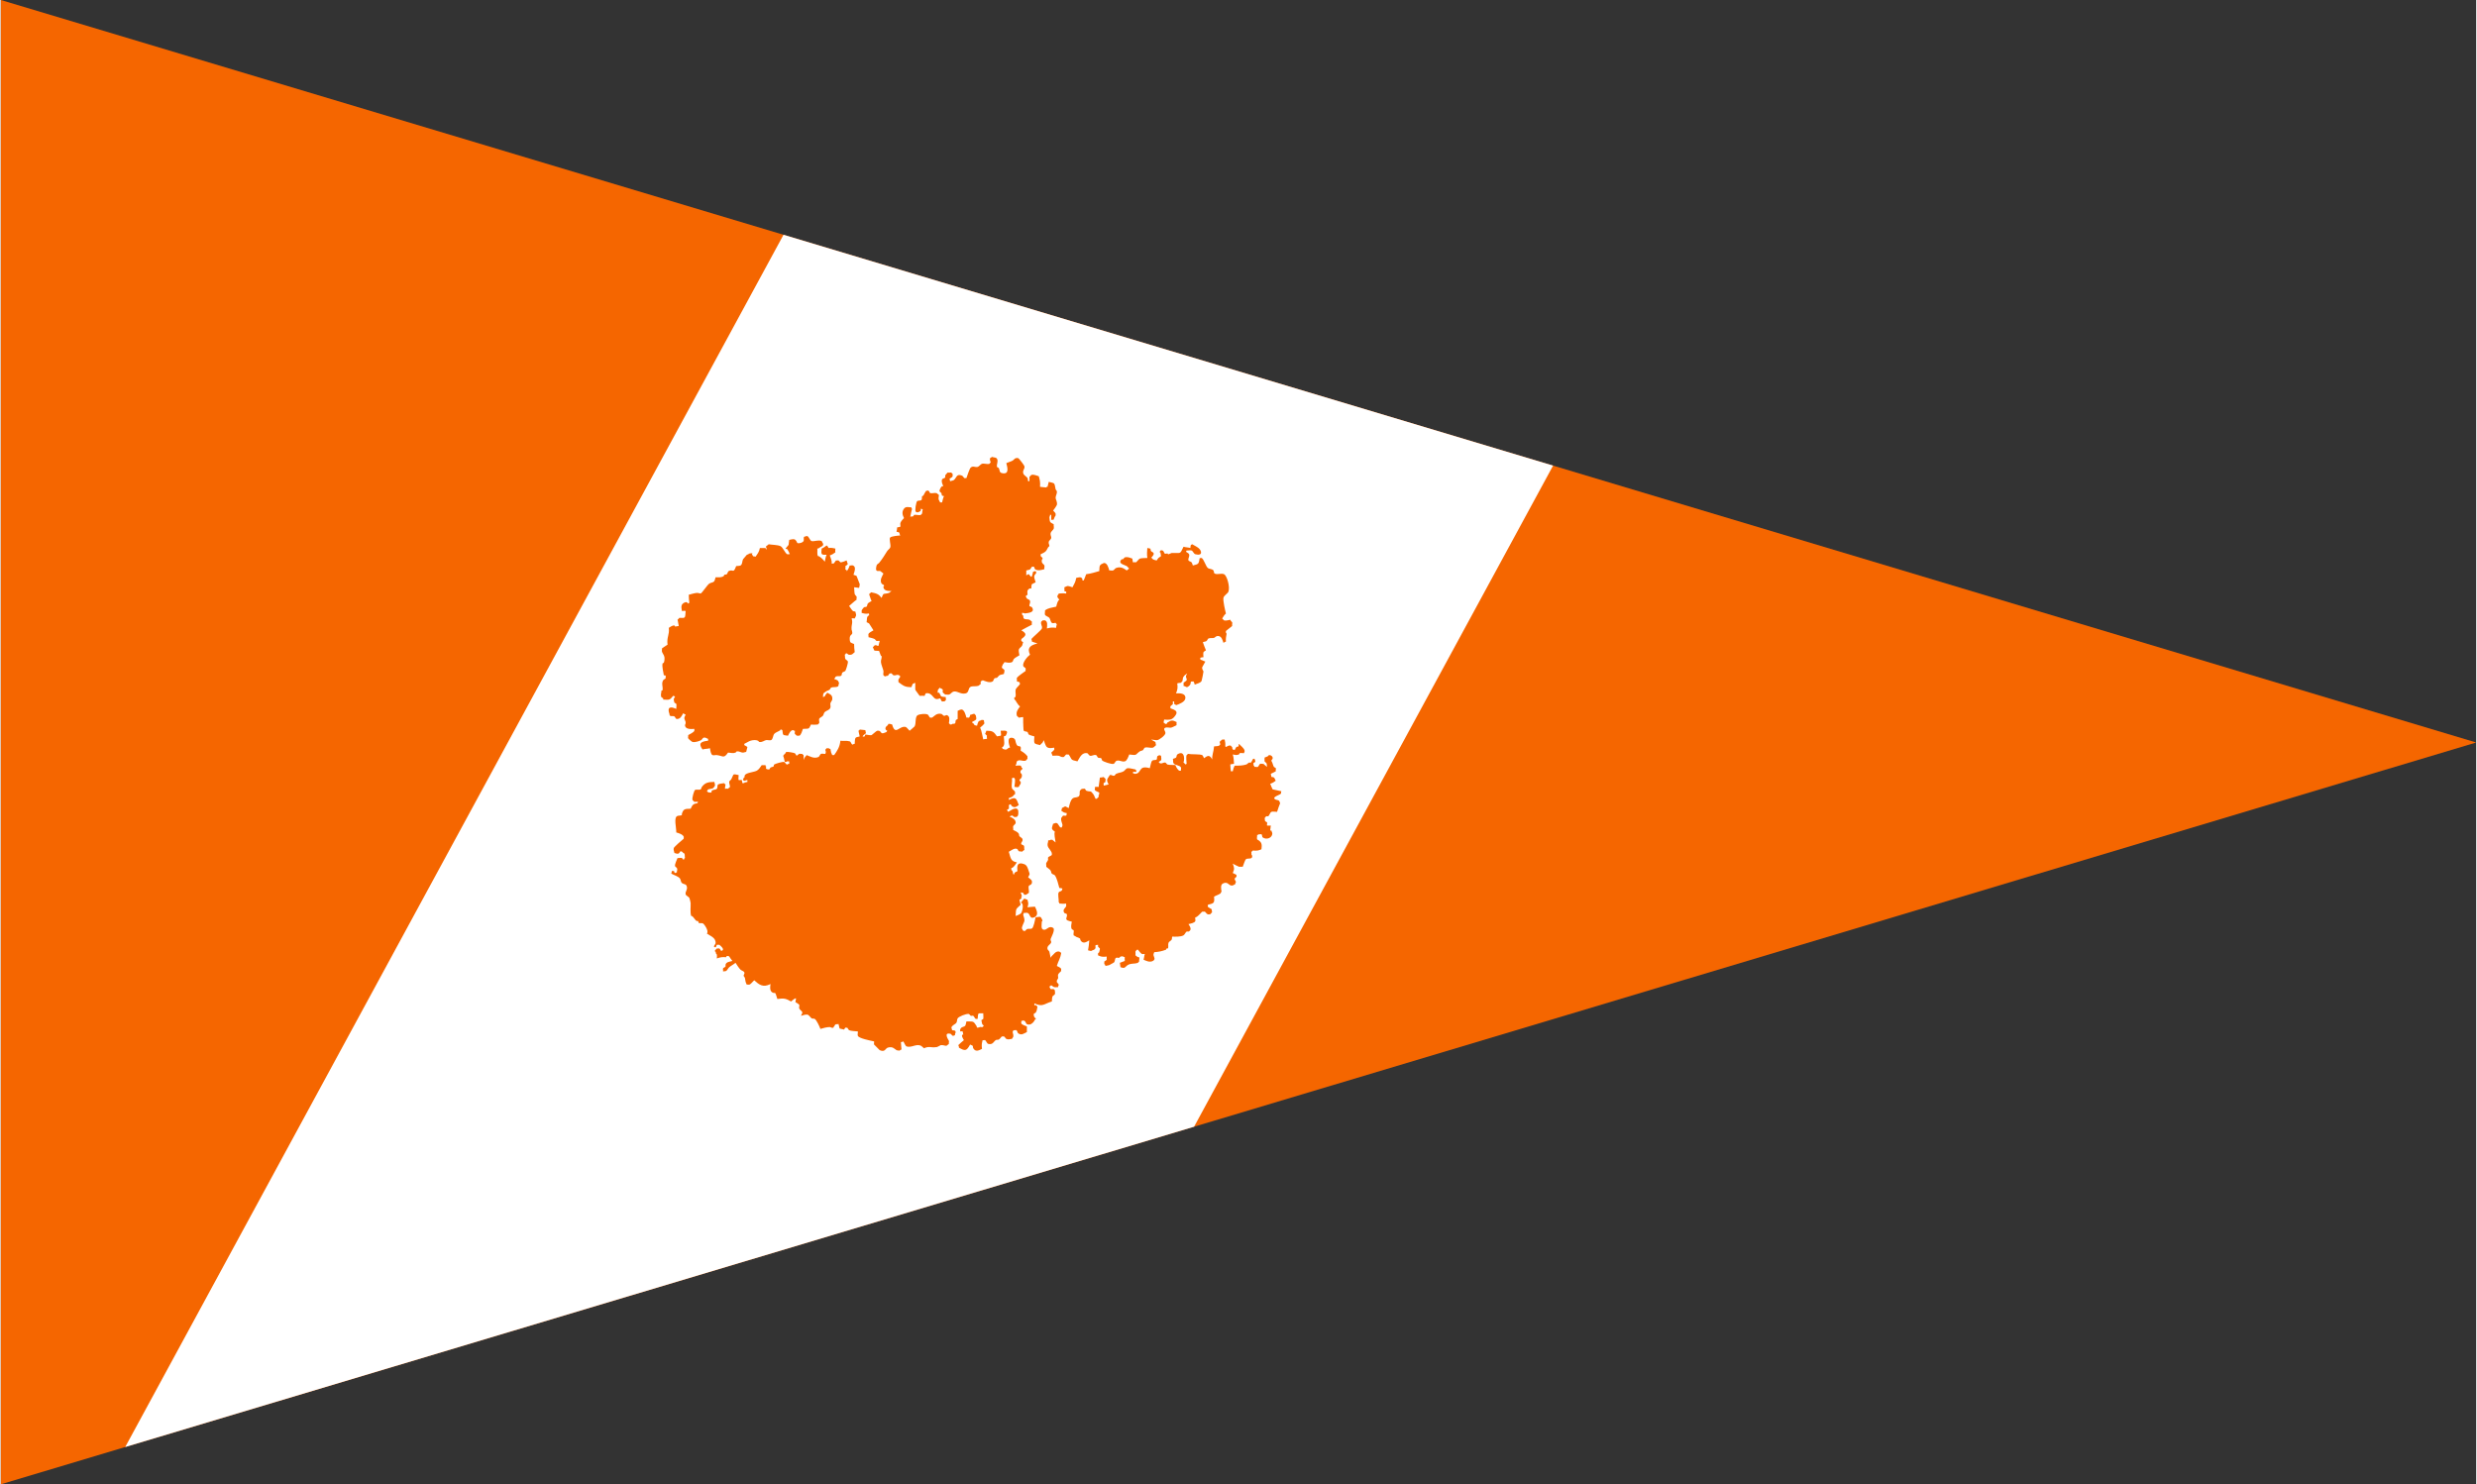
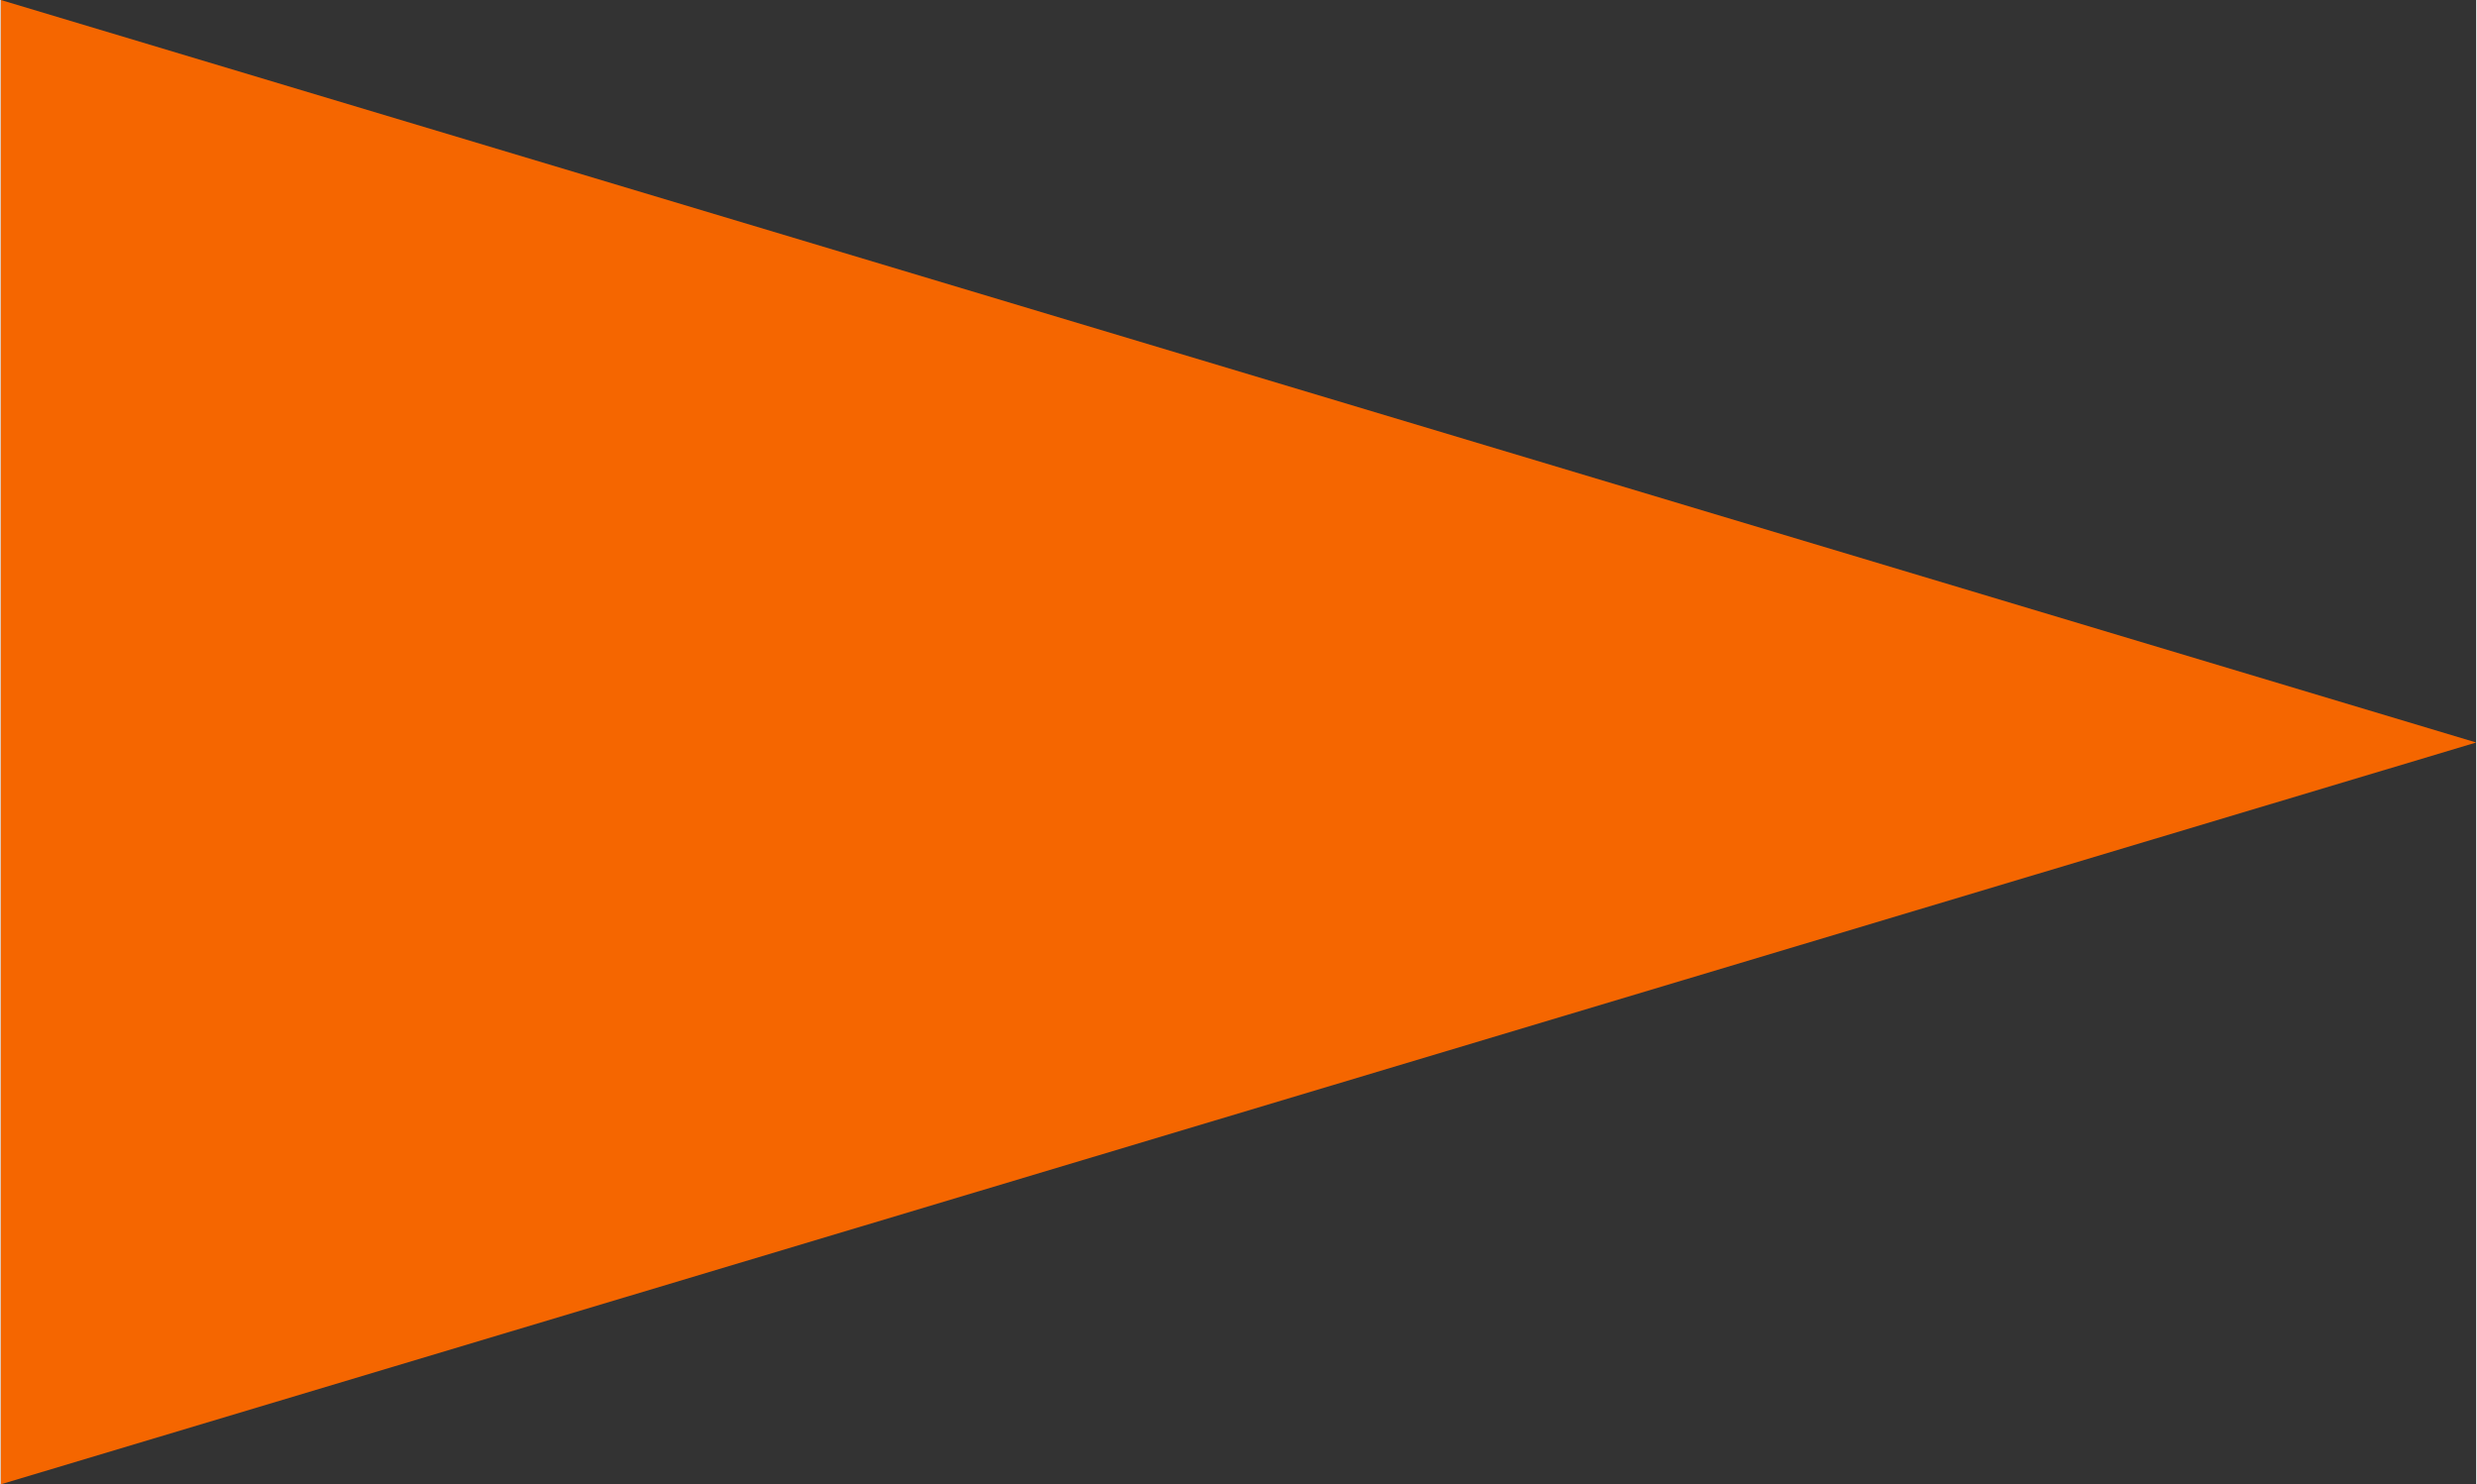
<svg xmlns="http://www.w3.org/2000/svg" xml:space="preserve" width="1772px" height="1062px" style="shape-rendering:geometricPrecision; text-rendering:geometricPrecision; image-rendering:optimizeQuality; fill-rule:evenodd; clip-rule:evenodd" viewBox="0 0 1398.95 838.974">
  <rect x="0" y="0" width="1398.95" height="838.974" fill="#333333" stroke="none" />
  <defs>
    <style type="text/css">
   
    .fil0 {fill:#F56600}
    .fil1 {fill:white}
   
  </style>
  </defs>
  <g id="Capa_x0020_1">
    <polygon class="fil0" points="0,0 1398.95,419.684 0,838.974 " />
-     <polygon class="fil1" points="442.34,132.702 877.263,263.179 674.376,636.851 70.306,817.902 " />
    <g id="_189392912">
-       <path id="_189393848" class="fil0" d="M560.152 258.268c-0.086,0.199 -0.99,0.494 -1.06,0.705 -0.353,0.981 0.24,1.764 0.353,2.469 -0.381,0.076 -0.565,0.648 -0.707,0.705 -1.272,0.43 -2.913,-0.331 -4.228,0 -0.708,0.164 -1.711,1.611 -2.461,1.765 -1.641,0.32 -2.517,-0.751 -3.889,0.351 -0.665,0.506 -2.093,4.993 -2.46,5.996 -0.381,-0.208 -0.665,0.155 -1.06,0 -0.396,-0.154 -0.92,-1.212 -1.415,-1.411 -3.223,-1.31 -3.096,1.345 -4.581,2.469 -0.537,0.397 -1.471,0.397 -2.122,0.705 0,0 -0.254,-1.048 -0.353,-1.412 0.424,-0.384 1.598,-0.813 1.767,-1.408 0.099,-0.397 -0.17,-1.049 0,-1.412 -0.311,-0.242 -0.622,-0.209 -0.707,-0.704 -0.651,0 -1.485,0.144 -2.107,0 -0.353,0.484 -1.287,1.189 -1.415,1.762 -0.07,0.242 0.156,0.816 0,1.058 -0.269,0.375 -1.641,0.661 -1.767,1.058 -0.523,1.598 0.353,2.809 0.707,3.879l-0.707 0c-0.509,0.166 -1.556,2.018 -1.414,2.823 0.056,0.286 0.948,0.847 1.06,1.058 0.127,0.242 0.169,1.244 0.353,1.408 0.298,0.254 0.821,0.034 1.06,0.353 -0.622,1.332 -0.565,1.918 -1.06,3.526 -0.184,-0.121 -0.863,0 -1.06,0 -0.919,-1.961 -1.145,-1.234 -0.692,-4.23 -0.353,-0.166 -1.103,-0.981 -1.415,-1.058 -1.06,-0.287 -2.502,0.298 -3.536,0 -0.339,-0.11 -0.551,-1.28 -1.046,-1.412 -0.395,-0.11 -1.696,0.278 -1.414,0.353 -0.424,0.75 -0.948,1.475 -1.414,2.466 -0.057,0.11 -0.665,0.254 -0.708,0.353 -0.226,0.573 0.071,1.708 -0.353,2.115 -0.651,0.596 -1.782,0.154 -2.461,0.705 -0.508,0.384 -1.471,5.5 -0.707,5.996 1.088,0.705 1.725,0.034 2.474,-0.353 0.552,-0.298 0.241,-0.684 0.339,-1.412 0.241,0.076 1.06,0.353 1.06,0.353 -0.198,1.058 -0.269,1.27 -0.353,2.471 -0.381,0.076 -0.551,0.647 -0.707,0.704 -1.06,0.362 -2.772,-0.277 -3.875,0l-0.353 0.704c-0.566,0.362 -1.075,0.023 -1.754,0.353 0.381,-1.885 0.566,-2.976 1.046,-4.586 -0.65,-0.275 -0.169,-0.031 -0.353,-0.704 -1.692,-0.132 -3.179,-0.683 -4.226,0.704 -1.377,1.798 -0.87,3.615 0,5.291 -0.706,0.847 -1.928,1.839 -2.115,3.173 -0.067,0.419 0.209,1.391 0,1.765 -0.076,0.11 -1.596,0.307 -1.761,0.351 -0.11,0.684 -0.09,1.566 -0.355,2.47 0.065,0.01 1.268,0.229 1.412,0.351 0.386,0.32 0.34,1.479 0.704,1.765 -0.77,-0.022 -4.716,0.341 -5.641,1.058 -0.882,0.662 0.464,4.253 0,5.64 -0.254,0.739 -1.377,1.488 -1.765,2.117 -1.596,2.555 -2.764,4.485 -4.581,6.701 -0.31,0.362 -1.233,0.705 -1.408,1.411 -1.101,4.33 1.058,2.763 2.115,3.171 0.242,0.089 1.377,1.137 1.763,1.411 -0.649,1.379 -2.248,3.56 -1.058,5.642 0.209,0.375 1.19,0.583 1.411,1.055 0.23,0.519 -0.496,0.256 -0.353,1.06 0.342,2.07 2.656,2.116 4.585,2.116 -0.21,0.076 -1.345,1.035 -1.411,1.056 -3.405,1.003 -2.9,-0.484 -4.231,2.822 -1.576,-2.084 -2.753,-2.581 -5.993,-3.173 -0.266,0.55 -0.652,0.683 -1.06,1.058 0.64,1.599 0.662,2.369 1.412,3.878 -0.563,0.375 -1.696,0.872 -2.116,1.411 -0.396,0.487 -0.274,1.353 -0.704,1.763 -0.364,0.331 -0.981,0.079 -1.411,0.353 -0.451,0.275 -1.07,1.321 -1.412,1.762 0.143,0.242 0,1.114 0,1.412 1.786,0.452 1.995,0.648 4.231,0.351 -0.197,0.385 0.155,0.639 0,1.058l-0.705 0.353c-0.759,1.156 -0.395,1.85 -0.704,3.526 0.222,0.12 1.277,0.517 1.408,0.705 0.992,1.364 1.511,2.524 2.47,3.878 -0.695,0.463 -2.578,1.278 -2.82,2.116 -0.188,0.606 0.175,1.147 0,1.765 0.923,0.242 2.555,0.561 3.527,1.058 0.208,0.098 0.737,0.967 1.058,1.055 0.616,0.154 1.134,-0.165 1.762,0 -0.208,0.805 -0.396,1.588 -0.704,2.823 -0.882,0.034 -0.991,-0.684 -2.115,-0.351 -0.211,0.054 -0.728,0.891 -1.058,1.055 1.345,2.501 -0.169,1.819 3.523,2.115 0.341,0.938 0.727,2.017 1.058,2.82l0.353 0c0.274,1.489 -0.474,2.006 -0.353,3.527 0.09,1.268 1.204,3.813 1.412,4.936 0.144,0.815 -0.274,1.687 0,2.47 0.045,0.143 0.616,0.32 0.704,0.704 2.921,-1.036 0.882,0.607 2.82,-1.762 0.387,0.188 0.641,-0.167 1.06,0 0.099,0.033 0.825,1.003 1.058,1.058 1.52,0.342 1.738,-0.65 3.172,0 1.554,0.704 -0.166,1.753 -0.353,2.47 -0.11,0.395 0.143,1.011 0,1.408 2.601,1.862 3.56,2.944 7.399,2.822 0.198,-0.485 0.353,-1.302 0.707,-1.765 0.27,-0.375 1.146,-0.396 1.415,-0.704l0 3.877c0.085,0.43 2.05,2.821 2.474,3.527 0.948,-0.076 1.839,0 2.814,0 0.114,-0.23 0.495,-1.368 0.708,-1.412 3.167,-0.715 4.016,2.734 5.642,3.174 1.004,0.265 1.57,-0.197 2.46,-0.351 0.353,0.419 0.523,1.575 1.06,1.762 0.381,0.123 1.046,-0.198 1.415,0 0.07,-0.374 0.65,-0.56 0.707,-0.704 0.198,-0.605 -0.184,-1.158 0,-1.765 -0.325,-0.066 -1.895,-0.107 -2.475,-0.351 -0.608,-0.274 -0.877,-1.939 -1.4,-2.115l-0.708 -0.001c-0.199,-0.386 0.184,-1.048 0,-1.412 0.24,-0.384 0.848,-0.981 1.046,-1.411 0.466,0.419 1.456,0.485 1.767,1.058 0.184,0.331 -0.114,1.036 0,1.412 0.142,0.54 1.103,0.97 1.414,1.411 0.665,-0.132 1.428,0.154 2.107,0 1.216,-0.285 1.514,-1.698 3.182,-1.765 1.909,-0.088 3.704,1.753 6.349,1.058 1.796,-0.485 1.358,-2.797 2.461,-3.523 1.244,-0.826 2.97,-0.213 4.581,-0.708 0.396,-0.132 1.004,-0.869 1.414,-1.058 0,-0.308 -0.142,-1.143 0,-1.408 0.184,-0.384 0.821,-0.244 1.06,-0.707 1.655,0.529 3.747,1.688 5.642,0.707 0.453,-0.243 0.679,-1.488 1.06,-1.765 0.353,-0.287 1.004,-0.153 1.415,-0.351 0.339,-0.188 1.046,-1.236 1.4,-1.412 0.834,-0.44 1.668,-0.395 2.474,-0.704 0,0 0.452,-1.653 0.353,-2.115 -0.142,-0.541 -1.316,-1.016 -1.415,-1.413 -0.269,-1.035 0.453,-0.891 0.353,-1.762 0.495,-0.362 0.707,-0.904 1.06,-1.412 1.372,0.188 2.942,0.618 4.229,0 0.764,-0.384 0.537,-1.167 1.06,-1.762 0.693,-0.826 2.305,-1.509 3.168,-2.115 -0.156,-1.146 -0.509,-2.303 -0.353,-3.174 0.142,-0.793 1.414,-1.543 1.767,-2.115 0.452,-0.759 0.325,-1.311 0.707,-2.115 -0.127,-0.09 -1.018,-0.576 -1.06,-0.708 -0.17,-0.407 0.198,-0.681 0,-1.055 2.814,-1.995 3.337,-3.065 0,-4.938 2.093,-1.09 3.903,-2.203 5.996,-3.172 -0.17,-0.462 0,-1.268 0,-1.765 -0.424,-0.197 -1.032,-0.936 -1.414,-1.058 -1.415,-0.44 -2.277,0.046 -3.168,-0.705 -0.381,-0.318 -0.213,-1.169 -0.353,-1.765 -0.792,0.276 -0.537,-0.978 -0.707,-1.408 0.057,0 1.966,0.13 1.414,0.351 2.263,-0.263 6.223,-0.537 4.229,-3.523 -0.184,-0.274 -1.329,-0.432 -1.414,-0.707 -0.213,-0.693 0.622,-1.695 0.353,-2.82 -0.226,-0.893 -1.541,-1.068 -1.767,-1.408 -0.721,-1.103 -1.046,-1.423 0.353,-2.115 -0.17,-2.414 -0.298,-2.317 1.06,-3.528 0.071,-0.078 0.948,0 1.06,0 0.057,-0.396 0.028,-2.017 0.353,-2.47l2.107 -1.055c-0.481,-1.478 -1.046,-2.9 -0.707,-3.881 0.099,-0.285 1.004,-1.143 1.06,-1.408 0.142,-0.817 -0.481,-0.52 -0.353,-1.06 -0.396,0.09 -1.372,0.353 -1.415,0.353 -0.876,2.964 -0.536,3.988 -2.46,1.411 -0.934,0.111 -0.821,0.45 -1.414,0.705 0,0 -0.043,-2.214 0,-2.82 2.828,-0.65 1.767,-0.165 3.181,-2.115 0.311,0.221 0.679,-0.145 1.06,0 0.353,0.143 0.438,1.224 0.693,1.411 1.641,1.157 3.832,0.364 5.303,0 -0.17,-0.685 0.184,-1.456 0,-2.115 -0.127,-0.408 -1.301,-1.236 -1.414,-1.765 -0.099,-0.397 -0.198,-1.939 0.353,-1.763l0 -0.704c-0.085,-0.221 -1.018,-0.948 -1.06,-1.058 -0.085,-0.211 0.086,-0.871 0,-1.058 2.617,-1.147 2.956,-1.347 4.229,-3.882l0.707 -0.705c0.114,-0.77 -0.622,-1.356 -0.353,-2.469 0.128,-0.617 1.301,-1.377 1.415,-2.116 0.099,-0.783 -0.594,-1.641 -0.353,-2.819 0.142,-0.706 1.599,-1.894 1.753,-2.466 0.213,-0.773 -0.127,-1.687 0,-2.47 -2.305,-1.356 -2.192,-0.783 -2.46,-4.231 0.565,-0.365 0.212,-0.309 0.353,-1.058l0.71 0.001c0.029,0.704 -0.07,1.772 0,2.819 0.057,-0.012 1.952,-0.064 1.4,-0.35 0.142,-0.419 0.707,-1.807 1.06,-2.116 0.042,-0.055 0.014,-0.992 0,-1.058 -0.142,-0.574 -1.046,-1.27 -1.4,-1.766 0.283,-0.463 0.793,-0.99 1.046,-1.408 0.255,-0.43 0.99,-1.478 1.06,-1.765 0.382,-1.675 -0.678,-3.075 -0.707,-3.878 -0.057,-1.41 0.863,-2.137 0.707,-3.878l-0.707 -1.058c-0.806,-3.9 -0.169,-3.295 -3.875,-4.23 -0.169,0.704 -0.537,2.014 -0.707,2.819 -0.679,0.175 -0.438,-0.308 -0.707,0.353 -1.23,-0.057 -2.8,-0.298 -3.521,-0.353 0.155,-2.699 -0.029,-3.668 -0.708,-5.993 -1.018,-0.231 -2.772,-1.202 -4.228,-0.708 -0.27,0.078 -0.679,0.87 -1.06,1.059 0,0.815 0.127,1.641 0,2.47l-0.707 -0.001c-0.353,-0.739 0,-1.123 -0.353,-1.763 -0.494,-0.871 -2.263,-1.633 -2.46,-2.822 -0.353,-1.996 0.962,-2.049 0.707,-3.878 -0.085,-0.495 -3.096,-4.496 -3.536,-4.585 -1.951,-0.419 -2.234,0.905 -3.168,1.412 -1.145,0.595 -2.474,0.915 -3.536,1.411 0.58,2.314 1.938,6.622 -2.46,5.64 -1.556,-0.353 -1.117,-1.419 -1.767,-2.819 -0.099,-0.231 -1.004,-0.472 -1.046,-0.705 -0.325,-1.62 0.848,-3.032 0,-4.584 -0.509,-0.905 -1.782,-0.63 -2.829,-1.059l0.001 -0.001zm-105.074 44.78c-0.198,0.331 -0.814,0.099 -1.058,0.353 -0.506,0.494 -0.002,1.786 -0.353,2.469 -0.33,0.618 -2.194,1.522 -3.526,1.058 0,0 -0.661,-1.885 -1.763,-2.115 -1.025,-0.221 -2.347,0.329 -2.819,0.351l-0.353 2.823 -1.763 2.115 1.058 0.351c0.684,1.046 0.769,1.467 1.408,2.824 -0.374,-0.177 -1.022,0.132 -1.408,0 -1.211,-0.419 -2.524,-3.991 -3.88,-4.586 -1.72,-0.771 -4.681,-0.684 -6.699,-1.058 -0.362,0.494 -0.904,0.715 -1.411,1.058 0.013,0 0,1.003 0,1.058 0.441,0.11 0.562,0.88 0,0.704 -0.076,-0.021 -0.294,-0.593 -0.351,-0.704 -0.98,0 -2.203,0.033 -3.173,0 -0.419,2.315 -1.412,3.37 -2.47,4.937 -0.429,-0.331 -0.992,-0.033 -1.412,-0.351 -0.143,-0.112 -0.67,-1.314 -0.704,-1.412 2.37,-0.663 -3.978,0.133 -1.411,0.353 -0.574,0.164 -0.979,0.008 -1.408,0.351l-2.116 2.469c-0.551,0.98 -0.266,2.865 -1.411,3.527 -0.53,0.298 -2.051,0.274 -2.471,0.351 -1.728,4.539 -1.487,1.531 -4.231,2.82 -0.45,0.199 -0.66,1.433 -1.058,1.765 -0.362,0.274 -1.022,0.143 -1.408,0.351l-0.353 0.704c-1.541,0.993 -2.997,0.652 -4.584,0.707 -0.21,0.495 -0.339,1.52 -0.705,2.116 -0.604,0.948 -1.872,0.783 -2.819,1.411 -1.212,0.782 -4.089,5.357 -4.935,5.643 -0.112,0.032 -1.489,-0.4 -2.117,-0.356 -1.301,0.078 -3.516,0.773 -4.585,1.06 0,1.85 0.154,3.119 0.353,4.585 -0.815,-0.211 0.121,0.396 -0.705,0.351l-0.707 -0.707c-1.189,-0.32 -2.545,0.827 -2.819,1.411 -0.585,1.224 -0.089,2.317 0,3.527 0.605,0 1.531,-0.187 2.115,0 -0.32,4.034 0.109,4.089 -3.527,3.878 -0.098,0.232 -0.871,0.893 -1.058,1.058 0.407,1.389 0.31,2.028 0.707,3.527 -0.154,-0.022 -1.522,0.263 -2.115,0.351 0,0 0.153,-1.827 -3.527,0.707 0.518,3.891 -1.289,5.232 -0.704,9.518 -1.036,0.595 -2.226,1.499 -3.174,2.115 0.12,0.616 -0.132,1.137 0,1.765 0.176,0.883 1.279,2.05 1.411,3.174 0.132,1.225 -0.013,2.27 -0.353,3.173 -0.013,0.022 -0.705,0.351 -0.705,0.351 -0.396,2.182 0.483,4.784 0.705,6.702 0.429,0.143 0.903,-0.021 1.058,0.353 0.154,0.375 -0.199,1.033 0,1.408 -0.254,0.298 -1.203,0.704 -1.412,1.058 -1.145,1.851 -0.054,3.517 -0.351,5.642 0,0 -0.63,0.31 -0.707,0.353l0 0.704c-0.1,0.552 -0.441,1.73 0,2.82 0.087,0.22 0.86,0.508 1.058,0.707l0 0.704c3.647,0.255 3.679,0.287 5.64,-2.115 0.266,0.09 1.016,0.376 1.06,0.353 -0.154,0.496 -0.664,1.167 -0.707,1.408 -0.112,0.519 0.353,2.115 0.353,2.115 0.155,0.11 0.992,0.509 1.058,0.707 0.263,0.816 -0.078,1.947 0,2.824 -3.229,-1.499 -5.334,-1.187 -3.88,2.815 0.177,0.494 -0.031,0.806 0.355,1.06 0.64,0.409 1.619,-0.029 2.467,0.353 0.22,0.099 0.825,1.357 1.058,1.414 2.27,0.409 3.183,-1.881 3.878,-3.182 0.397,0.198 0.968,0.693 1.411,0.708 -1.224,2.446 -0.739,2.078 0,4.228 -0.078,0.042 0,0.976 0,1.06 -0.188,-0.508 -0.386,0.92 -0.353,1.06 0.452,2.093 3.348,1.895 5.289,1.767 -0.11,0.17 0.066,0.849 0,1.046 -0.377,0.948 -2.687,1.966 -3.524,2.475 0.21,0.594 -0.22,1.159 0,1.767 0.12,0.353 2.061,2.008 2.466,2.107 1.457,0.353 4.045,-0.565 4.937,-1.06 0.329,-0.184 0.913,-1.329 1.412,-1.4 1.121,-0.198 1.518,0.438 2.466,0.707 -0.022,0 0,1.004 0,1.046 -4.396,0.495 -5.549,1.585 -3.171,4.935 1.885,-0.48 2.334,-0.226 4.229,-0.692 0.145,1.145 0.466,3.436 1.414,3.874 0.638,0.284 1.739,-0.099 2.466,0 3.747,0.509 3.835,2.122 6.347,-1.414 1.807,0.198 2.921,0.509 4.231,0l0.704 -0.707c1.181,-0.156 2.393,0.636 3.175,0.707 1.003,0.071 1.356,-0.353 2.115,-0.353 0.221,-0.891 0.396,-1.668 0.705,-2.814 -0.561,-0.452 -1.134,-0.679 -1.763,-1.06l0 -0.707c1.168,-0.552 2.49,-1.415 3.527,-1.767 1.211,-0.396 3.096,-0.566 4.231,0l0.704 0.707c1.817,0.269 2.722,-0.863 3.878,-1.06 0.793,-0.142 2.085,0.311 2.822,0 1.08,-0.466 1.014,-2.659 1.763,-3.522 0.783,-0.919 2.554,-1.357 3.525,-2.121 -0.331,-0.849 1.058,0 1.058,0 0.494,3.21 -0.044,2.673 3.173,3.181 0.529,-1.004 1.4,-3.139 2.823,-3.181 0.616,-0.014 0.198,0.494 1.058,0.353 0.176,0.494 -0.188,1.258 0,1.767 0.066,0.184 0.88,0.693 1.058,1.06 0.386,-0.156 1.001,0.099 1.408,0 1.101,-0.311 1.696,-2.871 2.115,-3.875 3.946,-0.17 3.131,0.198 4.585,-2.474 1.575,0.212 2.389,0.099 3.879,0 0.076,-0.382 0.652,-0.566 0.707,-0.708 0.265,-0.764 -0.265,-1.696 0,-2.46 0.208,-0.637 1.697,-1.23 2.115,-1.767 0.451,-0.608 0.517,-1.641 1.058,-2.122 1.035,-0.933 2.654,-0.976 3.174,-2.46 0.264,-0.778 -0.154,-1.655 0,-2.471 0.066,-0.419 1.014,-1.697 1.058,-2.115 0.265,-2.689 -1.293,-2.93 -2.823,-3.878 -0.464,0.616 -0.936,1.156 -1.408,1.762 0.881,0.167 -1.058,0.705 -1.058,0.705 0.329,-1.905 -0.277,-1.851 1.763,-3.174 0.814,-0.538 1.343,-0.485 2.115,-1.058 0.23,-0.187 0.429,-0.936 0.704,-1.058 1.2,-0.583 2.669,-0.044 3.881,-0.704 0.561,-0.318 0.263,-1.419 0.704,-1.763 -0.551,-1.014 -0.132,-1.17 -1.058,-1.765 -0.529,-0.341 -1.09,-0.419 -1.762,-0.704 0.374,-0.254 0.628,-1.246 1.058,-1.412 1.014,-0.408 2.036,0.102 2.819,-0.351 0.693,-0.418 0.23,-1.104 0.705,-1.765 0.297,-0.441 1.488,-0.651 1.765,-1.058 0.32,-0.508 1.608,-4.309 1.408,-5.291 -0.122,-0.561 -1.222,-1.011 -1.408,-1.408 -0.386,-0.825 -0.079,-1.389 -0.356,-2.469 0.462,-0.021 0.52,-0.661 0.707,-0.705 0.751,-0.198 1.014,0.607 1.408,0.705 2.139,0.485 2.591,-0.772 3.527,-1.412 -0.175,-1.509 -0.406,-3.37 -0.351,-4.581 -1.675,-0.849 -2.37,-0.32 -2.47,-2.82 -0.11,-2.427 1.202,-2.27 1.412,-3.173 0.165,-0.739 -0.342,-1.974 -0.353,-2.117 -0.265,-3.108 0.86,-3.425 0,-6.347 0.474,-0.173 1.266,0 1.762,0 1.058,-2.258 0.928,-1.334 0.353,-3.881 -0.474,-0.143 -1.112,-0.086 -1.408,-0.35 -0.782,-0.726 -1.488,-2.018 -2.115,-2.823 1.521,-1.211 2.597,-2.411 4.228,-3.523 -0.187,-0.617 0.177,-1.158 0,-1.765 -0.064,-0.209 -0.981,-1.045 -1.058,-1.408 -0.329,-1.531 -0.151,-2.513 -0.351,-3.878 0.397,0.011 1.918,0.262 2.821,0.35 0,0 0.419,-1.628 0.353,-2.115 -0.034,-0.175 -1.688,-4.506 -1.766,-4.585 -0.353,-0.329 -1.399,-0.472 -1.763,-0.704 0.518,-1.63 1.722,-4.561 -0.351,-5.286 -0.606,-0.222 -1.169,0.208 -1.765,0 -0.253,0.659 -0.43,1.265 -0.707,1.759 -1.761,3.075 -0.305,0.202 -1.759,0.707 0,-0.639 0.154,-1.508 0,-2.115 0.109,-0.065 0.683,-0.284 0.704,-0.351 0.154,-0.519 0.353,-0.444 0.705,-0.707 -0.285,-0.772 -0.605,-1.577 -0.705,-2.115 -0.628,0.297 -2.844,1.222 -3.526,1.058 -0.078,-0.022 -0.881,-1.014 -1.059,-1.058 -0.408,-0.11 -1.024,0.142 -1.408,0 -0.275,0.264 -1.103,1.654 -1.411,1.765 -0.385,0.12 -1.059,-0.198 -1.412,0 1.235,0 -0.694,-4.563 -0.704,-4.585 1.807,-0.672 1.884,-0.88 3.173,-1.762 -0.165,-0.618 0,-1.489 0,-2.117 -1.543,-0.298 -1.85,-0.508 -3.877,-0.353 -0.453,-0.924 -0.342,-0.816 -1.058,-1.412 -1.081,0.662 -1.225,1.104 -2.823,1.765 -0.408,3.58 -0.187,3.536 2.823,3.525 -0.729,1.463 -0.596,2.016 -1.059,3.88 -0.882,-1.168 -2.161,-2.491 -3.526,-3.173l-0.351 0c-0.607,-1.225 -0.166,-2.942 -0.353,-4.232 0.75,-0.143 0.662,0 1.059,-0.353 0.516,-0.485 1.718,-0.85 2.115,-1.412 0.164,-0.242 0.285,-1.475 0,-1.058 -0.11,-0.055 -0.508,-1.309 -0.707,-1.408 -1.676,-0.871 -4.218,0.341 -5.641,0 -1.003,-0.255 -1.522,-2.502 -2.47,-2.822l-0.704 0zm218.256 4.585l-0.708 0.353c-0.395,0.604 -0.169,0.948 -0.353,1.762 -1.613,-0.43 -2.277,-0.285 -3.875,-0.704 -2.15,4.617 -1.386,3.316 -6.703,3.525l-1.767 0.707c-0.27,0.054 -0.622,-0.31 -0.353,-0.353 -0.495,-0.221 -1.273,0.208 -1.754,0 -0.452,-0.2 -0.536,-2.437 -2.474,-1.765 -0.042,0.011 -0.848,1.346 0,1.06 0,0 0.283,1.728 0.353,2.115 -1.612,1.145 -1.358,0.736 -2.461,2.466 -1.046,-0.308 -1.428,-0.242 -2.121,-0.704 -1.329,-0.893 -0.622,-1.666 -0.353,-1.412 0.127,-0.783 1.032,-0.748 0.707,-2.115 -0.085,-0.329 -1.23,-0.772 -1.414,-1.058 -0.298,-0.441 -0.184,-0.849 -0.353,-1.41 -0.113,0.022 -1.244,-0.264 -1.753,-0.353 -0.142,1.752 -0.298,3.56 0,5.644 -0.863,0.088 -3.068,-0.037 -4.243,0.35 -0.508,0.155 -1.598,1.696 -2.107,2.116 -0.438,-0.198 -1.315,0 -1.767,0 -0.156,-0.574 -0.226,-1.202 -0.353,-2.116 -0.99,-0.254 -2.417,-1.2 -4.228,-0.704 -0.227,0.054 -0.948,1.014 -1.06,1.058l-0.709 0.001c-2.545,2.49 1.4,3.053 2.829,3.878 0.438,0.255 0.962,1.134 1.414,1.408 -0.593,0.399 -0.976,0.652 -1.414,1.06 -1.542,-1.092 -3.267,-2.381 -5.996,-1.411 -0.594,0.198 -1.173,1.246 -1.767,1.411 -0.665,0.177 -1.443,-0.134 -2.107,0 -0.367,-1.4 -1.145,-4.177 -2.829,-4.23 -0.551,-0.022 -1.032,0.549 -1.767,0.704 -0.085,0.375 -0.651,0.553 -0.707,0.707 -0.325,0.936 -0.283,2.477 -0.339,3.171 -2.588,0.663 -4.341,1.411 -7.41,1.765 -0.523,1.388 -0.863,2.325 -1.415,3.527l-0.707 -0.001 0 -0.707c-0.594,-1.696 -2.305,-0.959 -3.522,-0.704 -0.452,2.688 -1.145,3.24 -2.107,5.288 -3.012,-1.003 -2.347,-0.948 -4.596,0 0,0.64 0.156,1.478 0,2.116l1.06 0.352c-0.014,0 0,1.004 0,1.06 -1.782,-0.267 -2.772,-0.056 -4.229,0 -0.127,0.794 -0.976,0.692 -0.707,2.113 0.014,0.077 1.117,1.378 1.06,1.411 -1.004,0.421 -1.499,2.818 -1.767,3.878 -2.913,0.737 -4.285,0.649 -6.349,2.115 0.127,0.794 -0.269,1.709 0,2.47 0.241,0.66 2.008,1.18 2.474,1.762 0.552,0.696 0.679,2.358 1.415,2.82 0.806,0.508 1.57,-0.11 2.107,0 0.085,0.013 0.381,0.653 0.707,0.707 -0.014,0.022 -0.622,2.096 -0.353,2.115 -2.347,-0.261 -3.04,-0.231 -5.289,0.351 0.156,-1.652 0.566,-4.03 -1.06,-4.581 -0.395,-0.143 -1.046,0.167 -1.4,0 -0.099,0.374 -0.664,0.549 -0.707,0.704 -0.565,1.632 0.75,2.291 0.353,3.878 -0.241,0.85 -5.034,4.805 -5.996,5.997 0.41,0.396 0.17,0.661 0.353,1.412 0.849,0.219 2.277,0.878 3.168,1.055 -4.059,1.003 -6.053,2.446 -4.229,6.347 -1.23,0.871 -4.257,4.143 -3.875,6.347 0.071,0.485 1.287,1.059 1.4,1.411 0.142,0.388 -0.17,1.035 0,1.41 -0.764,0.44 -4.752,3.396 -4.935,3.881 -0.241,0.628 0.156,1.443 0,2.115 0.156,0.034 1.145,0.197 1.415,0.351 0.269,0.154 0.142,0.924 0.353,1.058 -0.565,0.948 -2.206,2.203 -2.474,3.173 -0.396,1.467 0.665,4.122 -0.707,4.585 -0.792,0.255 1.06,2.115 1.06,2.115l0 0.353c0.255,0.12 0.92,1.221 1.06,1.408 0.367,0.508 0.608,0.663 1.06,1.059 -0.75,1.088 -2.56,2.928 -1.767,5.289 0.085,0.255 0.877,0.679 1.06,1.06 0.99,-0.17 1.753,-0.339 2.474,-0.353l0 3.521c0.071,-0.764 0.014,3.691 0.353,4.229 0.212,0.367 1.696,0.41 2.107,0.707 0.241,0.184 0.381,1.202 0.707,1.415 0.806,0.494 2.418,0.806 3.168,1.06 0,0.919 -0.311,2.658 0,3.521 0.381,1.032 2.065,0.948 3.181,1.414 0.353,-0.523 1.004,-0.891 1.415,-1.414 0.311,-0.424 0.452,-0.99 0.707,-1.414 0.283,0.848 1.032,3.337 1.753,3.888 1.23,0.948 2.531,0.566 4.229,0.353 -0.156,0.241 0.057,0.793 0,1.046 -0.099,0.382 -1.457,1.471 -1.753,1.768 0.311,0.452 0.508,1.315 0.707,1.767 1.145,0 2.15,-0.156 3.521,0 0.552,0.056 1.415,1.004 2.815,0.707 0.311,-0.085 1.102,-1.315 1.414,-1.414 0.396,-0.142 1.031,0.155 1.414,0 2.023,2.857 0.707,3.011 4.935,3.874 1.174,-1.682 2.249,-5.274 5.642,-4.581 0.198,0.028 1.032,1.329 1.414,1.414 1.301,0.27 2.037,-0.764 3.522,-0.353 0.339,0.086 0.736,1.216 1.06,1.415 0.551,0.339 1.131,-0.014 1.753,0.339 0.353,0.198 0.41,1.202 0.707,1.414 0.609,0.438 4.978,2.15 6.35,1.767 0.608,-0.184 0.99,-1.584 1.767,-1.767 1.88,-0.466 2.757,0.806 4.581,0.353 1.244,-0.311 2.037,-2.758 2.475,-3.875 4.822,0.651 3.223,0.114 5.982,-1.767 0.565,-0.396 1.244,-0.311 1.767,-0.707 0.311,-0.241 0.692,-1.301 1.06,-1.4 1.428,-0.481 3.111,0.353 4.581,0 0.622,-0.17 1.259,-1.103 1.767,-1.415 -0.113,-0.593 -0.381,-1.584 -0.353,-1.767 -0.849,-0.381 -1.739,-1.046 -2.475,-1.414 1.188,0.099 2.814,0.466 3.522,0.353 1.258,-0.198 4.383,-2.602 4.596,-3.875 0.169,-1.145 -1.627,-2.545 0,-3.168 0.863,-0.339 2.234,0.142 3.167,0 0.835,-0.142 2.418,-1.131 3.168,-1.414 -0.156,-0.466 0,-1.273 0,-1.767 -2.389,-1.132 -2.857,-1.216 -5.289,0.353l-0.353 0.708c-1.244,0.212 -0.99,-0.651 -1.753,-0.708 0.085,-0.537 0.367,-1.64 0.353,-1.753 2.786,0.255 4.143,0.255 5.642,-1.414 2.659,-2.998 1.16,-3.861 -2.122,-4.935 0.185,-0.396 -0.169,-0.65 0,-1.06 0.142,-0.396 1.273,-1.022 1.415,-1.41 0.127,-0.395 -0.17,-1.036 0,-1.411l0.708 0.001c0.057,0.034 0,1.28 0,1.411 0.453,0.234 0.821,0.232 1.046,0.705 1.895,-0.627 5.077,-1.883 5.289,-3.878 0.311,-3.019 -3.352,-2.944 -5.289,-2.823 0.835,-2.014 1.089,-3.105 0.707,-5.64 0.849,-0.308 1.231,-0.165 2.122,-0.353 0.071,-0.385 0.65,-0.561 0.707,-0.705 0.637,-1.874 -0.085,-1.786 1.06,-3.173 0.438,-0.552 1.202,-0.937 1.753,-1.412 -0.085,0.309 -0.678,1.225 -0.707,1.412 -0.169,1.168 0.665,1.463 0.353,2.466 -0.113,0.353 -1.471,1.147 -1.753,1.412 0.156,0.452 0,1.255 0,1.762 1.725,0.331 1.555,1.588 3.521,-0.351 0.622,-0.639 0.353,-1.168 0.707,-2.115 0.325,0.208 1.032,-0.154 1.415,0 0.269,0.11 0.593,1.474 0.707,1.762 1.386,-0.671 3.21,-0.837 3.875,-2.115 0.156,-0.32 1.074,-5.013 1.06,-5.289 -0.057,-0.584 -0.962,-1.126 -0.707,-2.47 0,0 1.598,-2.786 1.767,-3.174 -1.23,-0.329 -1.514,-0.781 -2.829,-1.058 0.184,-0.12 -0.198,-0.946 0,-1.058 0.509,-0.309 1.23,-0.229 1.767,-0.351 -0.028,-0.396 -0.241,-2.126 0,-2.822 0.085,-0.298 1.145,-0.848 1.4,-1.059 -0.821,-1.751 -1.031,-2.762 -1.753,-4.581 0.749,-0.364 1.414,-0.245 2.107,-0.707 0.283,-0.197 0.736,-1.287 1.06,-1.408 1.117,-0.451 2.178,-0.022 3.168,-0.351 0.65,-0.232 1.102,-1.073 2.121,-1.06 2.178,0.021 2.63,2.247 3.182,3.877 0.311,-0.187 1.173,-0.713 1.4,-0.7 -0.142,-1.897 0.099,-2.659 0.353,-4.234 0.071,-0.419 -0.325,-0.904 -0.353,-0.705l0 -1.058c1.215,-0.959 2.305,-1.872 3.536,-2.821 -0.142,-0.685 0.169,-1.455 0,-2.115l-0.708 -0.704c0,0 -0.325,-0.64 -0.353,-0.707 -1.146,0.166 -2.446,0.696 -3.536,0.353 -0.17,-0.053 -0.764,-0.924 -1.046,-1.058 0.82,-1.342 1.046,-1.819 2.107,-2.822 -0.467,-1.85 -1.697,-7.073 -1.4,-8.813 0.212,-1.378 2.389,-2.425 2.814,-3.526 1.018,-2.788 -0.877,-9.18 -2.474,-9.873 -1.669,-0.728 -3.62,0.421 -5.275,-0.353 -0.537,-0.253 -0.367,-1.277 -0.707,-1.762 -0.736,-1.004 -2.206,-0.674 -3.182,-1.412 -1.117,-0.85 -2.319,-5.176 -3.521,-5.64 -0.381,-0.144 -0.75,0.219 -1.06,0 -0.637,3.514 -0.523,3.371 -3.875,4.231 -0.255,-0.463 -0.339,-1.248 -0.707,-1.765 -0.283,-0.385 -1.655,-0.696 -1.768,-1.058 -0.409,-1.322 0.764,-2.014 0.353,-3.523 -0.155,-0.529 -1.371,-1.071 -1.767,-1.411 0,0 0.325,-0.662 0.353,-0.708 0.863,0.066 2.008,-0.275 2.829,0 0.707,0.232 1.215,1.886 2.121,2.118 4.469,1.135 3.536,-2.161 1.754,-3.527 -1.188,-0.925 -2.221,-1.3 -3.522,-2.116l0.001 0zm-130.397 93.401c-0.269,0.028 -0.523,0.198 -0.778,0.042 -0.169,0.283 -1.088,0.537 -1.399,0.707 0.013,0.185 0,4.582 0,4.582 -0.185,0.255 -0.892,0.424 -1.06,0.707 -0.156,0.227 -0.17,1.599 -0.353,1.753 -0.537,0.438 -0.877,0.185 -1.767,0.353 0.438,0.227 -0.835,0.424 -1.06,0.353 -0.156,-0.057 -0.339,-0.594 -0.708,-0.707 0.255,-1.852 0.708,-3.917 -1.046,-4.582 -0.707,-0.283 -0.82,0.495 -1.767,0.353 -0.298,-0.057 -1.117,-1.004 -1.414,-1.06 -2.786,-0.608 -3.988,1.259 -5.289,2.122 -0.353,-0.241 -0.679,0.142 -1.06,0 -0.537,-0.213 -0.905,-1.542 -1.4,-1.767 -1.244,-0.594 -4.369,-0.339 -5.642,0.353 -1.682,0.906 -0.792,4.681 -1.767,6.35 -0.156,0.254 -2.432,2.093 -2.814,2.46 -0.412,-0.381 -1.734,-1.994 -2.118,-2.107 -3.683,-1.06 -5.939,5.246 -7.759,-1.414 -0.198,-0.029 -1.355,-0.537 -2.116,-0.353l-0.351 0.707c-1.168,0.749 -2.139,2.277 -0.356,3.168 0.298,0.141 -0.494,0.395 -0.351,0.707 -0.77,0.198 -1.696,0.848 -2.469,0.707 -0.903,-0.184 -0.794,-1.739 -2.82,-1.414 -0.496,0.085 -2.953,2.417 -3.173,2.474 -0.784,0.17 -2.426,-0.226 -3.527,-0.353l-0.351 1.06c-2.789,0.721 0.229,-1.428 0.704,-1.767 -0.1,-0.537 -0.374,-1.641 -0.353,-1.767 -1.42,-0.213 -1.838,-0.142 -3.17,-0.339 -0.101,0.452 -0.422,0.466 -0.707,0.693 0.362,1.442 0.353,2.05 0.707,3.181 -0.893,0.41 -2.084,0.213 -2.471,1.06 -0.342,0.693 -0.298,2.659 -0.353,3.168 -0.716,-0.227 -0.702,0.565 -1.408,0.353 -0.464,-0.142 -0.728,-1.571 -1.411,-1.768 -1.842,-0.551 -3.504,-0.099 -5.289,-0.353 -0.287,3.549 -1.927,5.84 -3.523,8.117 -0.166,-0.127 -0.893,0 -1.058,0 -0.74,-1.57 -0.64,-1.259 -1.058,-3.536 -0.596,-0.156 -0.554,0.269 -0.708,-0.339 -0.365,0.184 -1.033,-0.142 -1.408,0 -0.167,0.042 -0.345,0.566 -0.707,0.693 0,0.014 0.034,1.654 0.353,1.06 -0.09,0.339 -0.353,1.414 -0.353,1.414 -0.816,0.128 -1.707,-0.269 -2.466,0 -0.508,0.17 -0.916,1.542 -1.412,1.767 -2.579,1.117 -4.827,-0.367 -6.702,-1.06 -0.749,1.018 -1.277,1.216 -1.762,2.815 0.011,-0.27 0.133,-2.362 0,-2.815 -0.066,-0.212 -0.649,-0.269 -0.704,-0.707 -0.506,0.184 -1.27,-0.184 -1.765,0 -0.275,0.085 -0.923,0.778 -1.408,1.06 -0.34,-0.226 -0.705,-1.23 -1.058,-1.414 -0.507,-0.269 -4.167,-0.948 -4.937,-0.707 -0.067,0.014 -0.286,0.636 -0.351,0.707 -2.062,1.81 -0.994,1.386 -0.708,3.521l0.353 1.415c0.01,-0.014 1.654,-0.043 1.058,-0.353 0.408,0 0.993,0.028 1.412,0 0,0.113 -0.055,1.386 0,1.414 -0.838,-0.169 -0.585,0.509 -1.412,0.353 -0.286,-0.057 -1.126,-1.358 -1.411,-1.414 -1.09,-0.227 -4.869,0.962 -5.641,1.414 -0.353,0.198 -0.101,0.806 -0.353,1.06 -0.429,0.396 -1.211,0.353 -1.763,0.707 -0.23,0.128 -0.483,0.962 -0.704,1.046 -0.21,0.085 -0.869,-0.099 -1.058,0 -0.255,-0.65 -0.531,0.014 -0.707,-0.353 -0.143,-0.284 0,-1.103 0,-1.4 -0.617,-0.156 -0.197,-0.142 -0.351,-0.708 -0.617,0 -1.544,0.17 -2.116,0 -0.782,1.089 -1.654,2.56 -2.822,3.168 -1.707,0.877 -5.728,1.075 -6.697,2.475 -0.375,0.508 0.011,0.876 -0.353,1.414 -0.618,-0.227 -0.276,0.381 -0.353,0.693 -0.904,-0.27 0,1.06 0,1.06 0.926,0.283 1.145,-0.368 2.115,-0.353 0,0.042 -0.011,1.046 0,1.06 -0.869,0.255 -0.793,0.113 -1.762,0.353 0.529,0.367 -0.992,0.325 -1.058,0.353l-0.353 -1.767c-0.243,-0.142 -1.663,0.198 -1.763,0 -0.297,-0.58 0,-2.15 0,-2.814 -3.779,-0.849 -2.568,-0.608 -4.232,2.46 -0.065,0.114 -1.058,1.032 -1.058,1.06 -0.285,1.259 0.52,2.376 0.353,3.182 -0.088,0.367 -0.936,0.693 -1.058,1.046 -0.429,-0.184 -1.29,0 -1.765,0 0.057,-0.99 0.156,-1.4 0.353,-2.46 -0.308,-0.241 -0.626,-0.213 -0.704,-0.708 -0.671,0.029 -2.466,0.353 -2.466,0.353 -0.024,0.029 -1.005,0.283 -1.06,0.353 -0.495,0.466 -0.219,1.966 -0.705,2.46 -0.705,0.693 -2.094,0.424 -2.822,1.06 -0.243,0.199 0,0.906 -0.351,1.06 -0.496,0.185 -1.28,-0.198 -1.765,0 0.363,-0.184 -0.701,-0.707 -0.701,-0.707 0.063,-0.113 0.701,-1.06 0.701,-1.06 1.255,-0.381 2.491,-0.184 3.177,-1.046 0.064,-0.099 0.704,-1.06 0.704,-1.06 0.12,-0.537 -0.353,-2.121 -0.353,-2.121 -3.339,0 -5.268,0.395 -7.051,2.828 -0.298,0.382 -0.298,1.216 -0.704,1.4 -1.081,0.481 -2.315,-0.155 -3.175,0.353 -0.451,0.255 -1.785,4.454 -1.412,5.642 0.078,0.241 0.882,0.679 1.058,1.06 0.64,0 1.478,-0.156 2.115,0 -0.045,0.071 -0.429,0.679 -0.353,0.707 -2.698,0.467 -2.788,1.06 -3.878,3.168 -3.516,0 -4.065,0.283 -4.935,2.829l0 0.707c-0.716,0.565 -2.072,0.17 -2.822,0.693 -1.73,1.201 -0.351,6.137 -0.351,9.177 1.53,0.41 3.713,1.131 4.231,2.46 0.143,0.382 -0.232,0.708 0,1.06 -0.827,0.58 -5.489,4.71 -5.642,5.289 -0.331,1.117 0.255,1.866 0.353,2.829 0.463,-0.029 1.168,0.523 2.115,0.353 0.75,-0.156 0.925,-1.103 1.408,-1.415 0.012,0 1.568,0.552 1.06,0.707 0.219,0.156 0.936,0.453 1.058,0.708 0.397,0.792 0.076,1.386 0.351,2.46 -0.485,0.085 -0.518,0.679 -0.704,1.06 -0.386,-0.184 -0.805,-0.976 -1.058,-1.06 -0.749,-0.255 -1.698,0.114 -2.47,0 -0.374,1.145 -1.585,3.252 -1.408,4.582 0.021,0.226 0.989,0.905 1.055,1.06 0.531,1.187 -0.098,1.215 0,2.46 -0.451,-0.226 -0.284,0.551 -1.055,0.353 -0.089,-0.014 -0.399,-0.622 -0.707,-0.693 1.398,-0.537 -1.972,-0.537 -1.058,-0.353l-0.351 1.4c1.41,0.863 3.976,1.485 4.935,2.829 0.528,0.749 0.364,1.895 1.059,2.46 1.101,0.92 2.466,0.382 2.819,2.122 0.396,2.023 -1.003,2.602 -0.704,4.229 0.154,0.891 1.763,1.4 2.115,2.121 0.263,0.552 0.671,2.531 0.704,2.814 0.143,1.585 -0.407,5.544 0.353,7.411l0.352 0.001c1.057,0.523 1.827,2.475 2.82,2.815l0.704 0c0.177,0.155 0.112,0.933 0.353,1.06 0.783,0.395 1.652,-0.099 2.468,0.353 0.65,0.368 3.504,4.384 2.118,5.643 1.751,1.371 5.297,2.277 4.933,5.642 -0.011,0 -0.924,1.456 -1.055,1.767 0.438,-0.241 0.273,0.537 1.055,0.353 0.386,-0.1 0.486,-1.032 0.707,-1.415 0.276,0 1.167,0.142 1.408,0 0.74,0.707 3.605,2.857 1.058,3.522 -0.253,-0.311 -0.704,-1.287 -1.058,-1.4 -0.395,-0.156 -1.044,0.155 -1.408,0 -0.177,0.339 -0.783,0.806 -1.058,1.046 0,0 0,1.287 0.351,0.707 0.242,0.806 0.157,0.58 0.356,1.414 0.706,-0.339 0.351,2.461 0.351,2.461 2.126,-0.693 2.889,-0.877 5.289,-0.693 0.057,-0.127 0.284,-0.707 0.351,-0.707 0.321,-0.099 1.732,0.255 1.411,0.353 0.531,0.891 1.145,1.668 1.763,2.46 -1.619,0.481 -3.502,0.537 -3.878,2.122 -0.054,0.169 0.09,0.891 0,1.06 -0.221,0.353 -1.277,0.65 -1.412,1.046 -0.187,0.495 0.177,1.258 0,1.767 0.64,-0.311 1.183,-0.028 1.765,-0.353 0.65,-0.381 1.156,-1.641 1.762,-2.121 1.191,-0.962 2.358,-1.485 3.527,-2.461 0.814,1.188 1.785,2.857 2.821,3.875 0.43,0.438 1.885,0.863 2.115,1.414 0.408,1.018 -0.43,1.301 -0.353,2.107l0.707 1.06c0.518,2.588 0.145,1.938 1.059,3.889 0.385,-0.156 1.001,0.099 1.408,0 0.968,-0.269 2.039,-1.838 2.822,-2.474 2.656,2.404 4.892,4.327 9.166,2.121 -0.23,2.094 -0.461,4.158 1.412,4.935 0.562,0.227 1.079,-0.099 1.408,0.353 0.243,0.325 0.893,2.772 1.058,3.168 4.001,-0.594 5.059,-0.114 7.759,1.414 0.54,-0.339 1.983,-1.923 2.82,-1.767 0,0 -0.278,1.71 -0.353,2.121 0.253,0.17 1.971,1.16 2.115,1.4 0.287,0.552 -0.145,1.5 0,2.122 0.133,0.608 1.687,1.725 1.765,2.122 0.143,0.806 -0.519,1.3 -0.707,2.107 0.97,-0.213 2.448,-0.877 3.527,-0.693 0.992,0.156 1.742,1.654 2.47,2.107 0.562,0.353 1.134,-0.014 1.762,0.353 0.959,0.551 2.734,4.257 3.175,5.642 1.332,-0.438 3.779,-1.06 5.289,-1.06 0.439,-0.014 1.2,0.707 2.115,0.353l0 -0.353c0.573,-0.298 0.628,-1.117 1.058,-1.415 0.574,-0.395 1.089,0 1.763,-0.339 1.058,3.493 -0.331,2.22 3.173,3.167 0.076,-0.127 0.563,-1.018 0.707,-1.06 0.397,-0.156 0.672,0.198 1.058,0 0.298,0.241 0.716,1.23 1.059,1.415 0.98,0.523 3.822,0.565 4.935,0.707 0.122,0.792 -0.275,1.696 0,2.46 0.541,1.5 7.085,2.715 9.168,3.182 0.154,0.608 -0.165,1.131 0,1.753 0.01,0.057 3.075,3.125 3.174,3.182 3.096,1.4 3.194,-0.99 4.585,-1.415 2.819,-0.877 3.855,0.806 4.934,1.415 0.574,0.311 1.113,0.042 1.765,0.353 0.197,-0.523 0.585,-0.48 1.058,-0.707 -0.275,-1.979 -0.176,-3.054 -0.351,-4.228 0.561,0.141 0.846,-0.198 1.408,-0.353 0.309,0.537 1.178,2.588 1.763,2.814 1.994,0.75 4.61,-0.665 5.996,-0.707 2.361,-0.099 2.673,0.778 3.875,1.767 3.308,-1.457 3.592,-0.085 7.41,-0.707 0.353,-0.071 1.909,-1.032 2.107,-1.06 1.23,-0.198 2.417,0.481 3.181,0.353 0.325,-0.071 1.032,-0.892 1.4,-1.06 -0.156,-0.622 0.156,-1.145 0,-1.754 -0.028,-0.141 -3.521,-5.132 1.06,-3.888 0.156,0.042 0.793,1.004 1.06,1.06 0.721,0.127 1.089,-0.41 1.415,-0.353 -0.382,-0.283 0.283,-1.514 0.353,-1.753 -0.395,-0.213 -0.155,-0.623 -0.353,-0.708 -0.622,-0.311 -1.174,-0.212 -1.768,-0.353 0.043,-0.722 -0.381,-1.06 -0.353,-1.415 0.099,-1.258 2.234,-1.909 2.828,-2.814 0.438,-0.707 0.241,-1.725 0.708,-2.474 0.523,-0.906 4.681,-2.716 6.334,-2.461 0.17,0.014 0.99,1.018 1.06,1.046 0.368,0.128 1.075,-0.198 1.415,0 0.48,0.283 0.891,1.556 1.414,1.767 0.255,0.099 0.778,-0.184 1.06,0 0.298,-3.987 0.142,-3.068 3.168,-3.167 -0.043,0.933 0.212,2.249 0,3.167 -0.029,0.029 -1.004,0.651 -1.06,0.708 0.636,2.375 -0.142,1.682 1.414,3.167 -0.381,0.114 -0.551,0.651 -0.707,0.707 -0.552,0.185 -1.202,-0.155 -1.767,0 0.565,0.213 -1.344,0.339 -1.4,0.353 -0.099,-0.255 -0.156,-0.764 -0.353,-1.06 -1.753,-2.602 -1.315,-2.46 -5.642,-2.46 -0.241,0.679 -0.255,1.838 -0.707,2.46 -0.396,0.509 -1.627,0.622 -2.122,1.06 -0.523,0.466 -0.325,0.339 -0.707,1.06 0.014,0 0,1.004 0,1.06 0.241,0 1.202,-0.156 1.414,0 -0.013,0.114 0.255,1.216 0.353,1.753 -1.739,0 0.128,2.772 0.353,3.182 -1.16,0.905 -2.122,1.838 -3.168,2.814 0.185,0.622 0.438,0.764 0.353,1.415 3.663,2.15 4.384,1.767 6.335,-1.768 0.241,0.284 1.173,0.382 1.414,0.708 0.311,0.424 0.071,0.962 0.353,1.414 1.414,2.305 3.139,1.187 4.935,0.353 -0.298,-2.673 -0.057,-3.139 0.353,-4.935 0.339,0.198 1.031,-0.17 1.414,0 0.523,0.213 1.004,1.909 1.753,2.107 2.659,0.665 3.041,-1.344 4.243,-2.107 0.608,-0.41 1.117,-0.042 1.753,-0.353 0.622,-0.325 1.216,-1.357 1.767,-1.767 0.284,0.127 0.764,-0.071 1.06,0 0.552,0.127 0.99,1.216 1.4,1.414 1.202,0.552 1.867,0.071 3.182,0 0.057,-0.24 0.679,-0.99 0.707,-1.06 0.481,-1.909 -1.088,-2.842 0.353,-3.874 0.353,0.169 1.004,-0.142 1.4,0 0.551,0.184 0.65,1.456 1.06,1.753 1.894,1.386 3.436,0 4.935,-0.693 -0.043,-1.046 0,-2.15 0,-3.181 -0.807,-0.325 -2.9,-0.962 -3.168,-1.754 -0.142,-0.409 0.17,-1.046 0,-1.414 0.92,0.255 0.778,-0.58 1.767,0 1.16,0.679 0.466,2.291 2.814,2.107 1.386,-0.099 2.687,-1.641 3.168,-2.814 0,0 0.877,-0.467 0.353,-0.707 -0.58,-0.27 -1.259,-1.386 -1.046,-2.461 0.014,-0.17 0.948,-0.594 1.046,-0.707 0.834,-1.103 0.65,-1.966 1.06,-3.536 -0.311,-0.241 -0.622,-0.213 -0.707,-0.707 -0.114,0 -0.962,0.07 -1.06,0l0 -1.046c4.836,2.234 5.36,0.254 9.884,-1.06 0.099,-0.637 0.029,-2.008 0.353,-2.829 0.142,-0.41 1.259,-0.891 1.4,-1.4 0.198,-0.707 -0.142,-1.4 0,-2.122 -0.311,-0.254 -0.594,-0.226 -0.707,-0.707 -0.467,0 -1.344,0.184 -1.754,0 -0.24,-0.113 -0.565,-1.329 -0.707,-1.414 0.325,0 0.821,-0.537 1.06,-0.707 1.952,1.315 1.188,1.145 3.875,1.06 -0.085,-0.849 0.424,-0.566 0.353,-1.4 -0.042,-0.367 -1.032,-1.273 -1.06,-1.415 -0.241,-1.244 0.565,-1.57 0.707,-2.121 0.156,-0.679 -0.184,-1.457 0,-2.107 0.198,-0.764 1.315,-1.471 1.767,-2.122 -0.155,-0.255 0.043,-0.806 0,-1.06 -0.198,-0.806 -1.81,-1.357 -2.474,-1.753 0.863,-2.956 1.937,-3.903 2.474,-7.41 -0.297,-0.071 -0.948,-0.679 -1.06,-0.707 -2.121,-0.467 -3.153,1.668 -4.228,2.474 -0.198,0.127 -0.594,0.863 -0.708,1.046 -0.155,-0.707 -0.395,-2.389 -0.707,-3.521 -0.085,-0.284 -1.018,-1.117 -1.06,-1.415 -0.339,-2.093 1.725,-2.375 2.122,-3.875l0 -0.353c-0.071,0.269 -0.438,-1.032 -0.353,-1.415 0.114,-0.565 2.885,-5.416 1.414,-6.335 -2.107,-1.329 -3.38,0.75 -4.596,1.047 -0.212,0.042 -0.876,-0.086 -1.046,0 -0.099,-0.382 -0.665,-0.552 -0.707,-0.693 -0.395,-1.117 0,-3.054 0,-4.243 0.184,0.651 0.353,-0.353 0.353,-0.353 -1.216,-2.644 -0.962,-1.979 -3.889,-1.753 -0.311,1.216 -1.046,5.741 -2.107,6.349 -0.848,0.453 -2.008,-0.014 -2.829,0.353 -0.155,0.057 -0.99,1.032 -1.06,1.046 -0.763,0.17 -1.031,-0.438 -1.399,-0.353 0.409,0 -0.353,-1.046 -0.353,-1.046 -0.099,-1.287 1.301,-3.479 1.414,-4.242 0.17,-1.4 -0.537,-2.588 -0.707,-3.522l0.353 -1.06c0.65,0.142 1.442,-0.212 2.107,0 1.654,0.552 1.088,3.705 3.875,2.475 2.786,-1.244 1.116,-4.257 0.353,-5.996 -1.852,0.142 -2.644,0.113 -4.228,0.353 0.693,-2.39 0.466,-2.15 0,-4.243 -0.325,-0.042 -1.16,-0.438 -1.753,-0.693 0,0 -2.347,2.277 -1.768,2.461 1.514,0.466 0.693,4.497 0,5.642 -0.523,0.835 -2.234,1.371 -3.181,1.767 0.269,-4.511 -0.128,-3.55 2.829,-6.349 -0.424,-1.301 -0.325,-1.627 -0.708,-2.829 0.185,-0.142 0.962,-0.495 1.06,-0.693 0.311,-0.692 -0.297,-1.046 0.353,-1.414 0,0 -0.65,-1.838 -0.707,-2.121 0.353,0.226 1.046,0.127 1.414,0.353 0.213,0.142 0.481,0.99 0.708,1.06 0.381,0.128 1.696,-0.269 1.399,-0.353 0.071,-0.213 0.99,-0.509 1.06,-0.708 0.368,-1.06 -0.367,-2.814 0,-3.875 0.27,-0.777 2.179,-0.452 1.768,-2.814 -0.142,-0.806 -1.571,-1.612 -2.122,-2.121 1.06,-2.291 1.06,-1.372 0.353,-3.522 -0.523,-1.598 -0.976,-3.295 -2.461,-3.889 -3.86,-1.513 -4.369,0.665 -3.888,3.889 -0.255,0.184 -1.683,0.792 -1.768,1.046l0 0.707 -0.689 -0.001c-0.269,-0.948 -0.07,-1.612 -0.707,-2.107l-0.353 -0.353c0.17,-0.169 -0.099,-0.834 0,-1.06l0.353 0c1.358,-0.679 1.909,-2.023 2.814,-3.168 -3.464,-0.636 -3.464,-2.192 -4.581,-5.996 0.834,-0.409 2.63,-1.738 3.536,-1.767 1.866,-0.085 1.428,0.976 2.107,1.415 0.636,0.395 1.074,-0.071 1.767,0.353 0.438,-0.311 0.92,-0.834 1.414,-1.06 -0.269,-1.031 0.099,-1.738 -0.353,-2.474 -0.057,-0.071 -1.415,-0.707 -1.415,-0.707 -0.339,-1.316 0.976,-1.287 0.707,-2.814 -0.141,-0.793 -1.386,-1.216 -1.767,-1.768 -0.311,-0.452 -0.085,-0.976 -0.353,-1.414 -0.608,-0.99 -2.15,-1.527 -3.167,-2.107 0.156,-0.679 -0.198,-1.457 0,-2.122 0.113,-0.381 1.343,-1.244 1.4,-1.753 0.198,-1.966 -1.853,-3.012 -3.168,-3.536 -0.721,-0.283 0.976,-0.778 1.414,-0.707l0.708 0.707c3.124,0.835 2.545,-2.192 2.46,-3.875 -0.452,-0.085 -0.509,-0.636 -0.707,-0.707 -1.711,-0.594 -3.946,1.358 -4.935,1.767l-0.707 -1.06c0.07,-0.212 0.99,-0.508 1.06,-0.707 0.198,-0.594 0,-1.485 0,-2.107 0.537,0.226 0.198,-0.58 1.06,-0.353 0.142,0.029 0.523,0.934 0.707,1.046 1.796,1.117 2.531,0.241 3.875,-0.692 -1.443,-3.592 -1.471,-4.992 -5.642,-2.829 0.057,-0.042 0,-0.99 0,-1.06 1.4,-0.608 2.093,-0.509 2.829,-1.753 0.085,-0.17 0.508,-0.27 0.707,-0.353 -0.17,-0.381 0.127,-1.032 0,-1.415 -0.241,-0.692 -1.599,-1.357 -1.767,-2.121 -0.453,-2.037 0.311,-3.55 0,-5.642 0.339,0.198 0.692,-0.594 1.399,0 0.764,0.636 0.114,3.55 0,4.949 0.679,-0.114 1.287,0.437 2.475,0 0.113,-0.057 0.255,-0.693 0.353,-0.708 0.028,-0.325 1.004,-0.919 0.707,-2.121 -0.029,-0.085 -0.75,-0.806 -0.707,-1.06 0.07,-0.509 1.57,-0.863 1.414,-2.814 -0.099,-1.16 -1.287,-0.821 -0.707,-2.475 0.028,-0.099 0.933,-0.877 1.06,-1.06 0,0 -0.085,-0.905 -0.353,-0.353 -0.226,-0.113 -0.381,-1.287 -0.707,-1.4 -0.721,-0.269 -2.05,0 -2.829,0l0 -0.707 0.353 0c0.057,-0.255 0.17,-1.613 0.353,-1.768 1.514,-1.343 3.153,0.156 4.935,-0.353 0.213,-0.057 0.721,-0.906 1.06,-1.06 0,-0.311 -0.142,-1.117 0,-1.4 -1.173,-1.443 -2.178,-2.235 -3.875,-3.182 0,-0.438 0.213,-1.753 0,-2.107 -0.424,-0.693 -1.116,-0.226 -1.767,-0.707 -0.806,-0.594 -1.145,-2.503 -1.4,-3.536 -0.395,-0.085 -0.565,-0.65 -0.707,-0.693 -4.398,-1.527 -2.758,3.579 -2.122,5.289 -0.622,0.198 -0.65,0.014 -1.06,0.353 -1.357,1.074 -1.187,0.933 -3.167,0.339 0.255,-0.424 -0.736,-0.481 -0.353,-0.693 1.98,-1.202 1.16,-3.465 1.06,-6.349l1.06 -0.353c1.767,-3.125 0.325,-2.928 -2.829,-2.829 0.241,3.55 0.75,2.545 -2.107,3.182 -1.852,-2.687 -2.559,-3.182 -5.996,-3.182 -0.142,0.298 -0.424,1.358 -0.707,1.767 0.128,0.213 1.004,0.92 1.06,1.06 -0.198,0.128 0,1.5 0,1.768 -0.99,0.184 -1.4,0.013 -2.121,0.339 -0.523,-1.994 -0.906,-5.033 -1.768,-6.689 1.032,-0.834 1.711,-1.357 2.475,-2.474 -0.298,-0.481 -0.241,-1.273 -0.353,-1.753 -0.241,-0.057 -1.81,-0.255 -1.414,0 -1.075,0.565 -1.132,0.085 -1.768,1.046 -0.155,0.226 -0.678,1.894 -0.692,2.121 -0.41,-0.099 -1.4,-0.367 -1.415,-0.353 -0.212,-0.284 -0.424,-0.877 -0.707,-1.06 -0.381,0.254 -0.58,-0.609 -0.707,-0.708 2.63,-1.471 2.701,-1.004 2.121,-3.874 -0.452,-0.071 -0.508,-0.637 -0.707,-0.708 -0.438,-0.155 -1.654,0.283 -1.414,0.353l-0.707 0c-0.523,0.184 -0.466,1.555 -1.06,1.767 -0.381,0.113 -1.046,-0.198 -1.4,0 -0.438,-1.641 -1.074,-4.045 -2.474,-4.582 -0.099,-0.042 -0.184,-0.042 -0.283,-0.042l-0.001 0zm147.324 16.955c-0.298,0.452 -1.231,0.834 -1.415,1.414 -0.014,0.029 0.255,1.018 0.353,1.415 -0.381,0.07 -0.565,0.65 -0.707,0.707 -0.92,0.311 -2.136,0.226 -2.829,0.353 -0.255,3.28 -1.202,4.78 -1.046,7.396 -1.414,-2.63 -2.404,-2.418 -4.581,-0.707 -0.339,-0.41 -0.609,-1.5 -1.06,-1.754 -1.145,-0.636 -6.18,-0.311 -8.118,-0.707 -0.085,0.381 -0.665,0.552 -0.707,0.707 -0.452,1.287 0,3.55 0,4.935 -0.057,0.014 -0.707,0.353 -0.707,0.353 -0.241,-0.537 -0.651,-0.707 -1.046,-1.06 0.905,-3.026 0.099,-7.056 -3.536,-4.581 -0.453,0.297 -0.311,1.4 -0.707,1.767 -0.339,0.311 -1.386,0.537 -1.754,0.693 0.255,0.99 -0.099,1.654 0.353,2.474 0.679,1.244 3.733,1.06 4.229,2.474 0.212,0.58 -0.227,1.145 0,1.754 -0.128,0 -0.976,-0.071 -1.06,0 -1.103,-1.004 -1.5,-1.641 -2.107,-3.168 -1.188,-0.17 -3.153,0.071 -4.596,-0.353 -0.114,-0.042 -0.835,-1.032 -1.046,-1.06 -1.33,-0.212 -1.796,0.835 -3.182,0.353 -0.156,-0.057 -0.339,-0.637 -0.707,-0.707 1.852,-1.06 1.697,-0.877 1.414,-3.522l-1.06 -0.353c-0.297,0.41 -0.806,0.339 -1.06,0.708 -0.198,0.297 -0.099,1.555 -0.339,1.753 -0.848,0.665 -2.093,-0.142 -2.828,1.06 -0.311,0.495 -0.92,3.337 -1.06,3.875 -6.817,-1.994 -4.285,3.153 -8.457,3.181 0,0 -0.876,-0.325 -1.06,-0.353l0 -0.708c0.481,-0.169 1.259,0 1.768,0 -0.17,-0.113 0.297,-0.608 0.353,-0.707 -0.353,-0.283 -0.537,-0.184 -0.707,-0.707 -1.428,-0.255 -3.564,-0.891 -4.581,-0.707 -0.665,0.113 -1.57,1.443 -2.122,1.767 -1.315,0.764 -2.743,0.707 -4.228,1.414 -0.27,0.114 -0.722,0.976 -1.06,1.06 -1.188,0.213 -1.472,-0.692 -2.475,-0.353 -0.113,0.028 -0.608,0.919 -0.693,1.06 -1.272,1.598 -0.976,2.375 0,4.228 -0.82,0.198 -1.598,0.381 -2.828,0.707 0.169,-0.381 -0.142,-1.031 0,-1.414 0.042,-0.127 0.933,-0.622 1.06,-0.707 -0.227,-0.608 0.212,-1.174 0,-1.767 -0.085,-0.198 -0.905,-0.708 -1.06,-1.046 -0.721,0.297 -1.514,0.226 -2.122,0.353 -0.156,1.4 -0.537,3.861 -0.693,5.289 -1.102,0 -1.004,-0.156 -2.121,0 0.184,0.495 -0.184,1.244 0,1.753 0.184,0.552 1.909,1.089 2.474,1.415 -0.014,0.056 -0.142,1.965 -0.353,1.414 -0.226,0.353 0.142,0.65 0,1.046 -0.085,0.198 -0.876,0.736 -1.06,1.06l-0.707 0.001c-0.523,-1.117 -0.764,-1.952 -1.415,-2.815 -1.584,-2.107 -1.301,-0.863 -3.875,-1.767 -0.113,-0.042 -0.608,-1.018 -0.707,-1.06 -0.608,-0.212 -1.173,0.213 -1.767,0 -0.184,0.381 -0.976,0.792 -1.046,1.06 -0.339,1.018 0.071,2.051 -0.353,2.829 -0.707,1.216 -2.389,0.735 -3.536,1.4 -1.371,0.792 -2.093,3.889 -2.46,5.642 -2.814,-1.315 -1.089,-1.315 -3.875,0 0.113,0.608 -0.184,0.806 -0.353,1.414 1.457,1.046 1.5,1.145 3.168,1.415 -0.128,0.042 -0.071,1.287 -0.353,1.4 -0.41,0.184 -1.301,0 -1.767,0 -0.198,0.409 -0.976,1.046 -1.046,1.414 -0.339,1.428 0.622,2.885 0.707,3.875 0.042,0.707 -0.396,1.046 -0.353,1.414l-0.708 -0.001c-0.735,-0.255 -1.386,-2.263 -2.121,-2.461 -1.131,-0.339 -1.244,0.382 -2.107,0.353 -0.906,3.041 -1.145,2.801 1.046,4.582 -0.707,0.636 0.156,4.596 0.353,5.996 -0.523,-0.523 -1.216,-0.906 -1.754,-1.415 0.721,0 -1.937,-0.297 -1.06,0 -0.409,0.339 -1.018,0 -1.414,0.353l0 0.707c-1.103,3.168 0.99,3.55 2.122,6.349 -0.128,0.099 0.056,0.892 0,1.047 -0.185,0.437 -1.881,0.933 -2.122,1.414 -0.17,0.325 0.057,1.046 0,1.414 -0.071,0.325 -1.032,1.655 -1.06,1.767 -0.17,0.665 0.156,1.429 0,2.108 0.637,0.551 1.994,1.428 2.474,2.121 0.382,0.565 0.241,1.301 0.708,1.753 0.494,0.495 1.329,0.481 1.753,1.06 1.046,1.429 1.951,5.091 2.474,7.057 0.523,0.113 1.244,0.028 1.767,0.353 -0.155,0.127 -0.254,0.905 -0.353,1.06 -0.339,0.452 -1.514,0.593 -1.768,1.046 -0.636,1.088 0.128,3.846 0,5.642 0.651,0.269 0.17,0.028 0.353,0.707 1.415,0.042 2.192,0.241 3.875,0 -0.156,0.381 0.099,1.004 0,1.414 -0.311,1.117 -2.361,1.923 -1.06,3.875 0.198,0.283 1.315,0.381 1.414,0.707 0.495,1.683 -1.187,2.616 0.353,3.522 0.424,0.255 1.952,0.608 2.461,0.707 -0.142,1.259 -0.721,2.928 0,4.242 0.127,0.213 1.004,0.467 1.06,0.693 0.226,0.835 -0.325,2.037 0,2.829 0.085,0.198 0.523,0.17 0.707,0.353 0.948,0.834 1.866,0.707 2.829,1.414 0.339,0.255 0.099,0.637 0.353,1.046 1.372,2.235 3.253,0.99 4.935,0 -0.198,2.461 -0.297,3.38 -0.707,5.642 0.255,0.071 2.107,0.523 1.753,0.353 0.976,-0.637 2.107,-0.41 2.475,-1.767 0.085,-0.367 -0.184,-1.089 0,-1.4 0.184,-0.339 1.272,-0.142 1.414,-0.353 0.127,0.283 -0.085,0.764 0,1.06 0.057,0.213 1.018,0.948 1.046,1.06 0.128,0.552 -0.466,2.023 -0.339,2.107 -0.226,0.071 -0.665,0.594 -0.707,0.707 0.057,0.057 0,0.962 0,1.06 1.739,0.764 2.206,0.99 4.935,0.708 0,0.198 -0.142,1.668 0,1.753 -0.283,0.424 -1.004,0.707 -1.414,1.06 0.113,0.325 0,1.06 0,1.414 0.508,0.198 0.466,0.58 0.707,1.06 1.923,-0.367 2.05,-0.339 3.167,-1.06 0.339,-0.226 1.542,-0.735 1.768,-1.06 0.622,-0.905 0.141,-1.937 1.06,-2.474 0.437,-0.255 1.244,0.142 1.767,0l0.692 -0.693c1.839,-0.438 1.174,0.142 2.475,0.353 -0.184,0.565 0,1.499 0,2.107 -0.976,0.353 -2.008,0.721 -2.814,1.06 0.056,0.58 0.339,2.461 0.339,2.461 0.552,0.085 1.117,0.551 2.122,0.353 0.481,-0.099 1.287,-1.116 1.767,-1.4 2.192,-1.399 3.451,-0.551 5.996,-1.414 0.142,-0.057 0.311,-0.636 0.693,-0.707 -0.156,-0.778 0.325,-1.767 0,-2.461l-0.339 0.002c-0.65,0 -1.301,-0.806 -1.767,-1.06 0,-0.65 0.142,-1.485 0,-2.121 0.311,-0.27 0.508,-1.06 1.06,-1.06l0.353 0c0.65,0.636 1.499,2.206 2.46,2.474 0.396,0.099 1.018,-0.156 1.414,0 -0.424,1.287 -0.283,1.782 -0.707,3.168 1.273,0.551 3.38,1.738 5.289,0.707 1.71,-0.934 0.508,-2.305 0.353,-3.168 -0.17,-0.92 0.395,-1.315 0.353,-1.767 2.346,-0.142 4.341,-0.509 6.703,-1.414 0.099,-0.057 0.24,-0.679 0.339,-0.693l0.708 -0.001c0.523,-0.863 -0.042,-2.036 0.353,-3.181 0.255,-0.764 1.443,-1.16 1.767,-1.767 0.367,-0.708 0.042,-1.075 0.353,-1.754 1.513,0.057 4.752,0.198 6.349,-0.707 0.707,-0.424 1.089,-1.641 1.753,-2.121 0.311,-0.241 0.693,0.127 1.06,0 2.291,-0.892 0.736,-3.182 0,-4.229 1.231,-0.325 3.508,-0.679 3.889,-1.767 0.184,-0.566 -0.283,-1.613 0,-2.107l0.354 0c1.4,-0.721 2.404,-2.136 3.522,-3.182 0.353,0.17 1.004,-0.142 1.4,0 0.862,0.298 1.06,2.122 3.181,1.414 0.255,-0.085 0.665,-0.876 1.06,-1.06 -0.339,-0.537 -0.028,-1.3 -0.353,-1.767 -0.169,-0.212 -1.951,-0.976 -2.121,-1.4 -0.156,-0.381 0.226,-0.721 0,-1.06 3.323,-0.877 3.945,-0.721 3.521,-4.581 1.202,-0.75 2.347,-0.948 3.536,-1.767 0.367,-0.255 0.283,-0.778 0.707,-1.06 -0.254,-1.641 -0.679,-3.847 0.707,-4.582 2.574,-1.371 3.381,0.821 4.582,1.06 1.471,0.283 1.654,-0.551 2.46,-0.707 -0.085,-0.848 0.438,-0.565 0.353,-1.4 -0.028,-0.339 -0.778,-1.131 -0.707,-1.767 0.014,-0.17 1.032,-0.99 1.06,-1.06 0.156,-0.424 -0.198,-0.679 0,-1.06 -0.565,-0.255 -1.513,-0.721 -2.122,-1.06 1.032,-2.221 0.906,-2.984 0,-5.289 1.16,0.637 2.277,1.244 3.536,1.768 -0.085,0.013 1.768,0.028 2.107,0 0.27,-0.609 1.344,-3.946 1.768,-4.229 0.905,-0.651 2.22,-0.128 3.167,-0.707 0.75,-0.467 0.311,-1.994 0,-1.767 0.156,-0.566 -0.184,-1.216 0,-1.754 0.057,-0.156 0.637,-0.339 0.708,-0.707 2.785,0.213 3.196,0 4.935,-0.707 0.284,-2.531 0.298,-3.592 -1.4,-4.935 -0.184,-0.142 -0.99,-0.509 -1.06,-0.707 -0.269,-0.764 0.128,-1.668 0,-2.475 0.566,-0.155 0.566,0.298 0.708,-0.353 0.579,0.254 1.173,-0.255 1.753,0 0.452,0.198 0.298,1.499 0.707,1.767 2.079,1.414 4.71,0.438 5.289,-1.415 0.424,-1.357 -0.184,-1.329 -0.353,-2.46l-0.693 -0.002 0.339 -2.829c-1.245,0.085 -1.443,0.057 -2.108,0 -0.226,-0.608 0.213,-1.16 0,-1.753 -0.085,-0.241 -0.919,-0.495 -1.06,-0.708 -0.367,-0.608 -0.042,-1.088 -0.353,-1.767 0.395,-0.212 0.636,-0.962 1.06,-1.06 0.226,-0.056 0.82,0.156 1.06,0 0.65,-0.466 1.018,-2.206 1.753,-2.46 0.792,-0.298 2.319,0.028 3.182,0 0.551,-1.909 1.187,-3.436 1.767,-4.935 -0.27,-0.184 -0.381,-1.23 -0.707,-1.414 -0.693,-0.396 -1.599,-0.368 -2.122,-0.708 -2.065,-1.315 2.319,-2.347 3.168,-3.167 0.339,-0.339 0,-1.089 0.367,-1.415 -0.396,-0.085 -4.809,-0.976 -4.949,-1.06 -0.184,-0.113 -1.202,-2.757 -1.4,-3.167 1.754,-0.58 1.98,-0.948 3.168,-1.767 -0.523,-0.467 -0.481,-1.33 -1.06,-1.754 -0.495,-0.381 -0.806,-0.184 -1.414,-0.353 0.013,-0.071 -0.255,-1.301 -0.353,-1.768 1.103,-0.523 1.894,-0.877 2.828,-1.414 -0.184,-0.509 0.17,-1.259 0,-1.767 -0.085,-0.227 -0.919,-0.495 -1.06,-0.693 -0.466,-0.764 -0.763,-2.122 -1.06,-2.829 -0.184,0.58 -0.353,-1.06 -0.353,-1.06 1.513,-0.877 0.409,-2.941 -1.4,-2.814l-0.707 0.707c-0.679,0.325 -1.174,0.438 -1.768,0.707 -0.013,0.057 -0.042,2.291 0,2.107 0.213,0.438 0.892,0.722 1.06,1.06 0.353,0.75 0.128,1.457 0.353,2.122 -0.778,-0.693 -1.4,-1.06 -2.121,-1.767 -0.609,0.212 -1.16,-0.227 -1.768,0 -0.437,0.142 -0.976,1.612 -1.399,1.767 -0.609,0.198 -1.174,-0.226 -1.768,0l-0.353 -0.707c-0.17,0.537 -0.353,-1.344 -0.353,-1.415 0.085,-0.07 1.031,-0.622 1.06,-0.707 0.255,-0.891 -0.424,-1.343 -0.353,-1.767l-0.71 0c-0.466,0.155 -0.919,1.795 -1.399,2.121 -0.241,0.156 -0.821,-0.071 -1.06,0 -0.241,0.057 -1.16,0.976 -1.415,1.06 -2.121,0.665 -4.044,0.707 -6.703,0.707 -0.622,1.301 -0.58,1.259 -1.06,3.168 -0.042,0 -1.046,-0.014 -1.046,0 -0.085,-0.849 -0.353,-2.517 -0.353,-3.875 0.793,-0.283 1.089,-0.17 2.107,-0.353 -0.113,-1.584 -0.113,-3.479 -0.707,-5.288 1.668,0.311 1.839,0.523 3.536,0l0.353 -0.708c0.608,-0.24 1.81,0 2.46,0 -0.056,-0.325 0.495,-0.692 0.353,-1.414 -0.269,-1.471 -2.305,-2.814 -3.167,-3.875 -0.382,0.523 0.013,0.877 -0.353,1.415 -0.283,0.381 -0.679,0.056 -1.06,0.353 -0.41,0.298 -0.721,1.33 -1.06,1.754 -0.057,-0.099 -0.962,-0.255 -1.06,-0.353 -0.298,-0.298 -0.213,-0.948 -0.339,-1.4 -0.381,-0.085 -0.565,-0.665 -0.707,-0.707 -1.316,-0.453 -2.037,0.466 -2.829,0.707l-0.353 -0.353c0.128,-2.121 -0.113,-2.389 -0.353,-3.889 -0.269,0 -1.173,0.156 -1.4,0l-0.001 0z" />
-     </g>
+       </g>
  </g>
</svg>